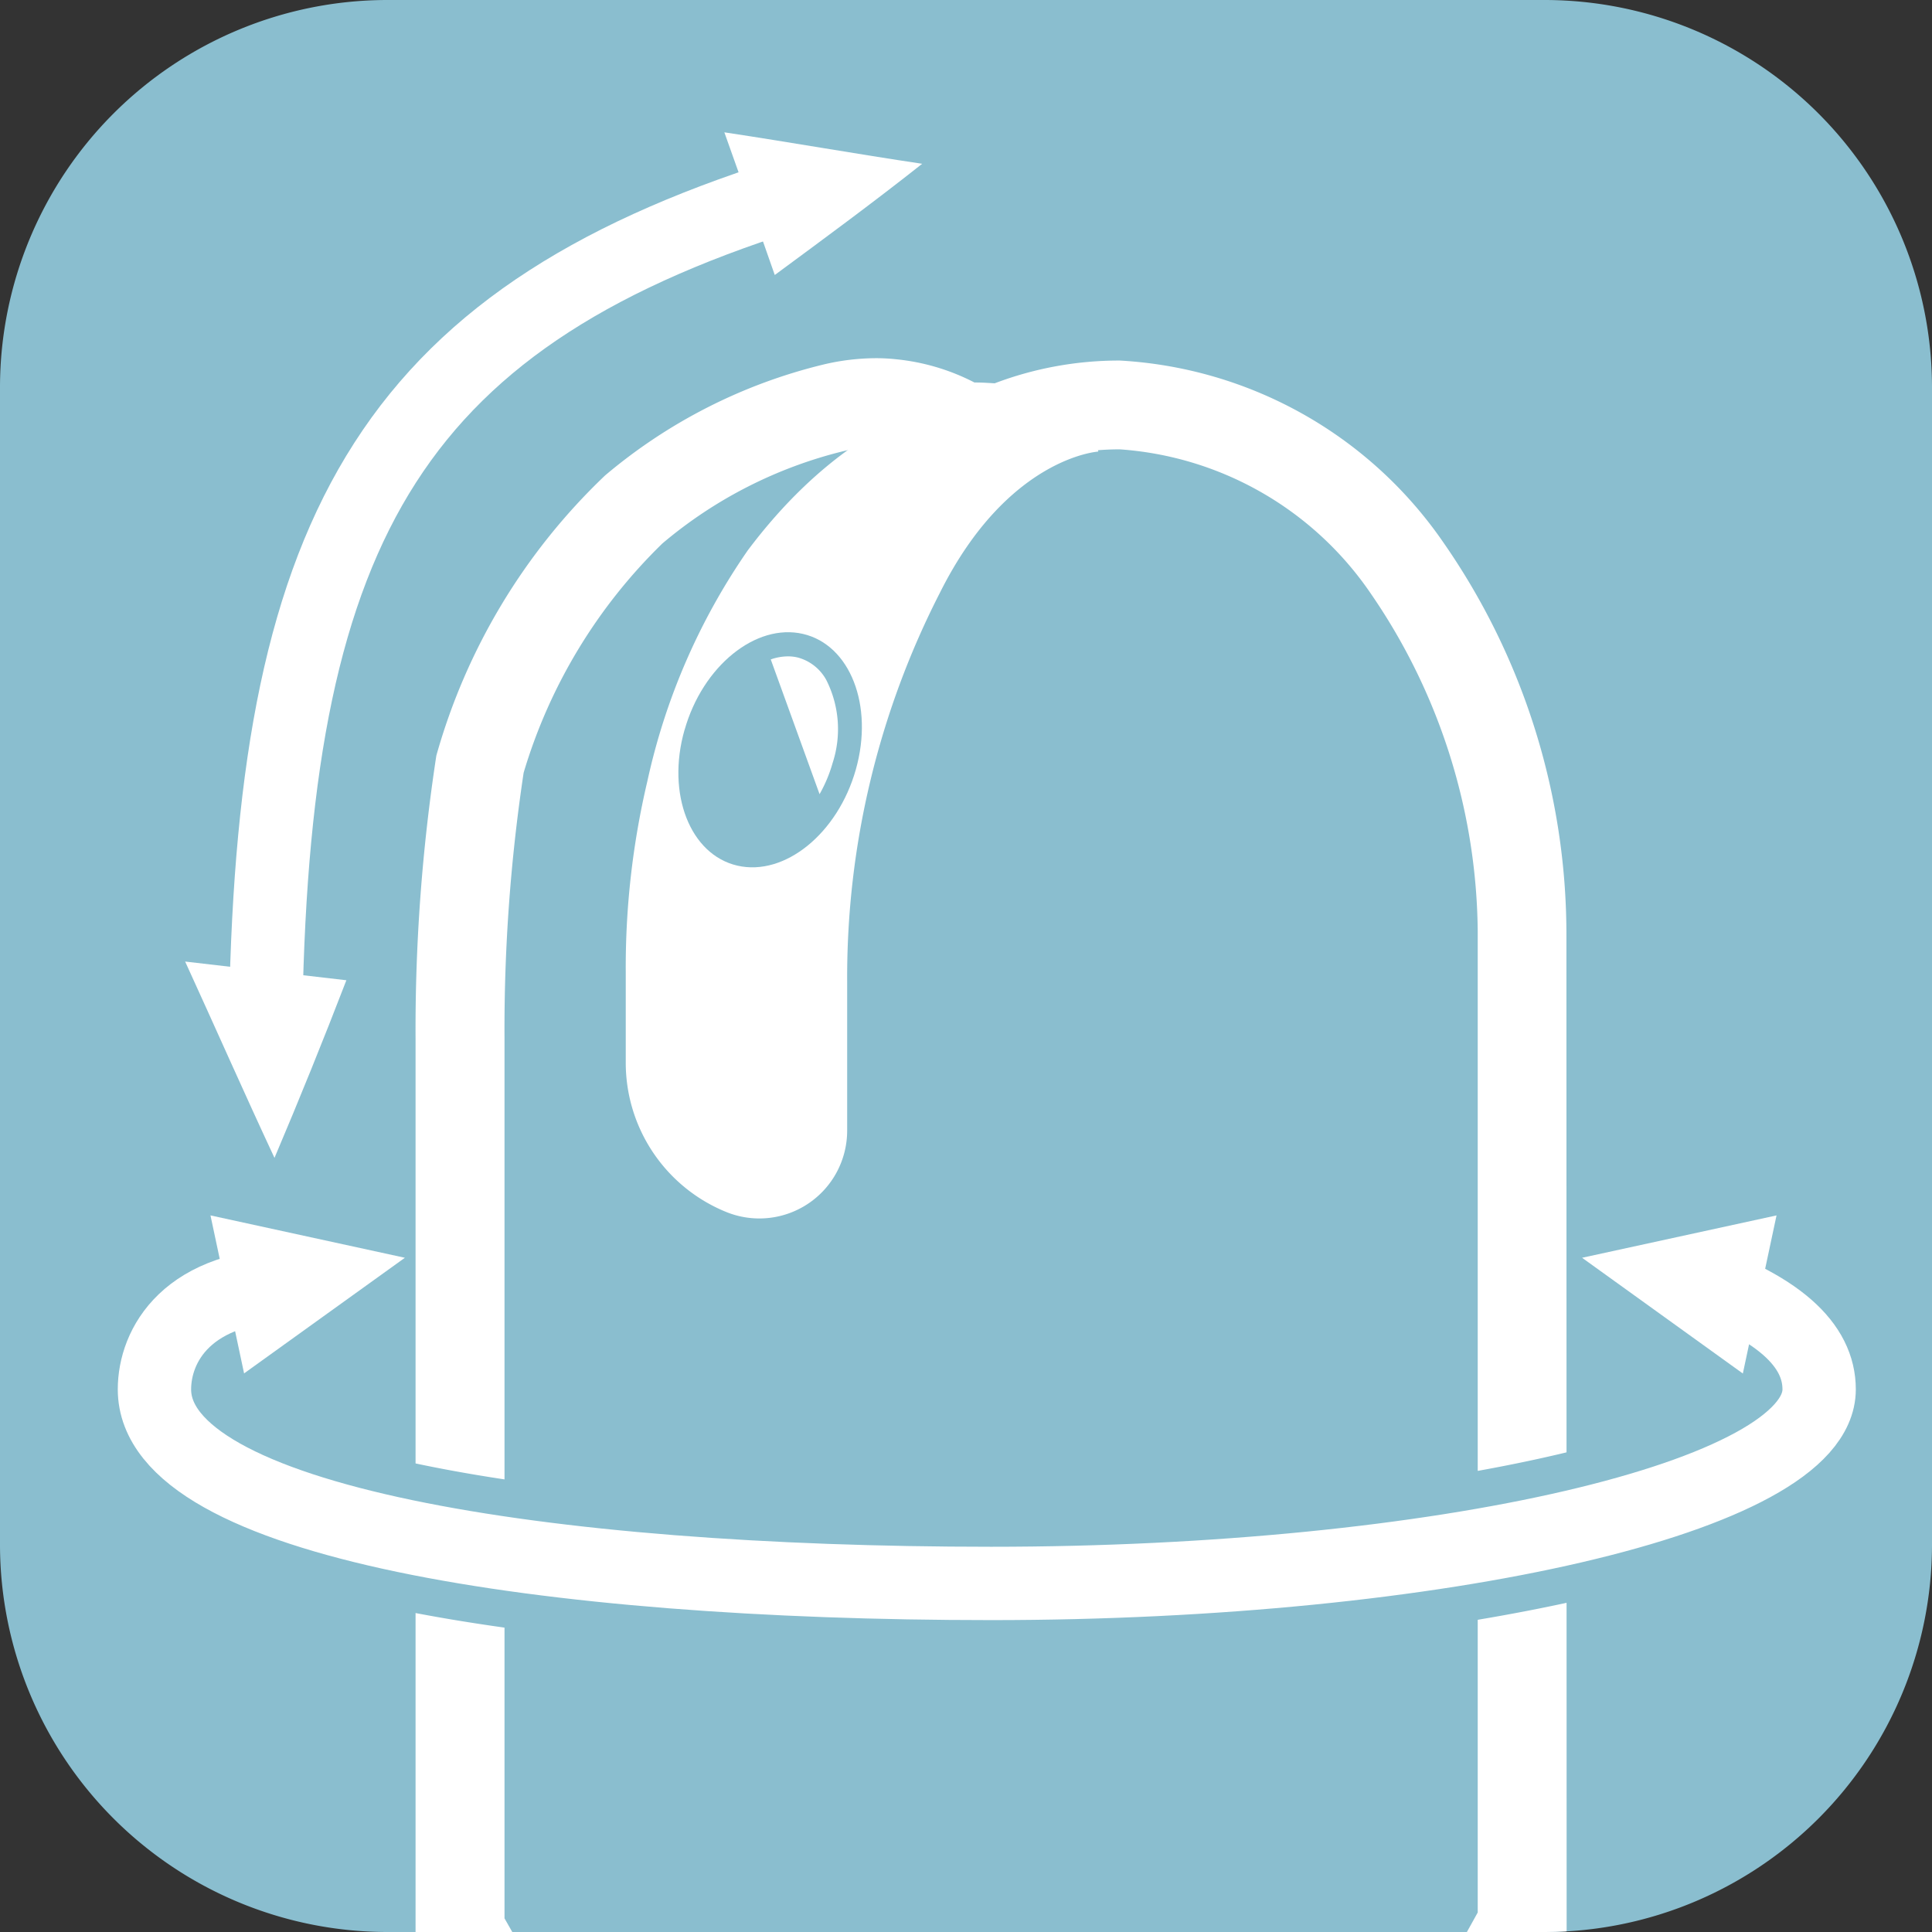
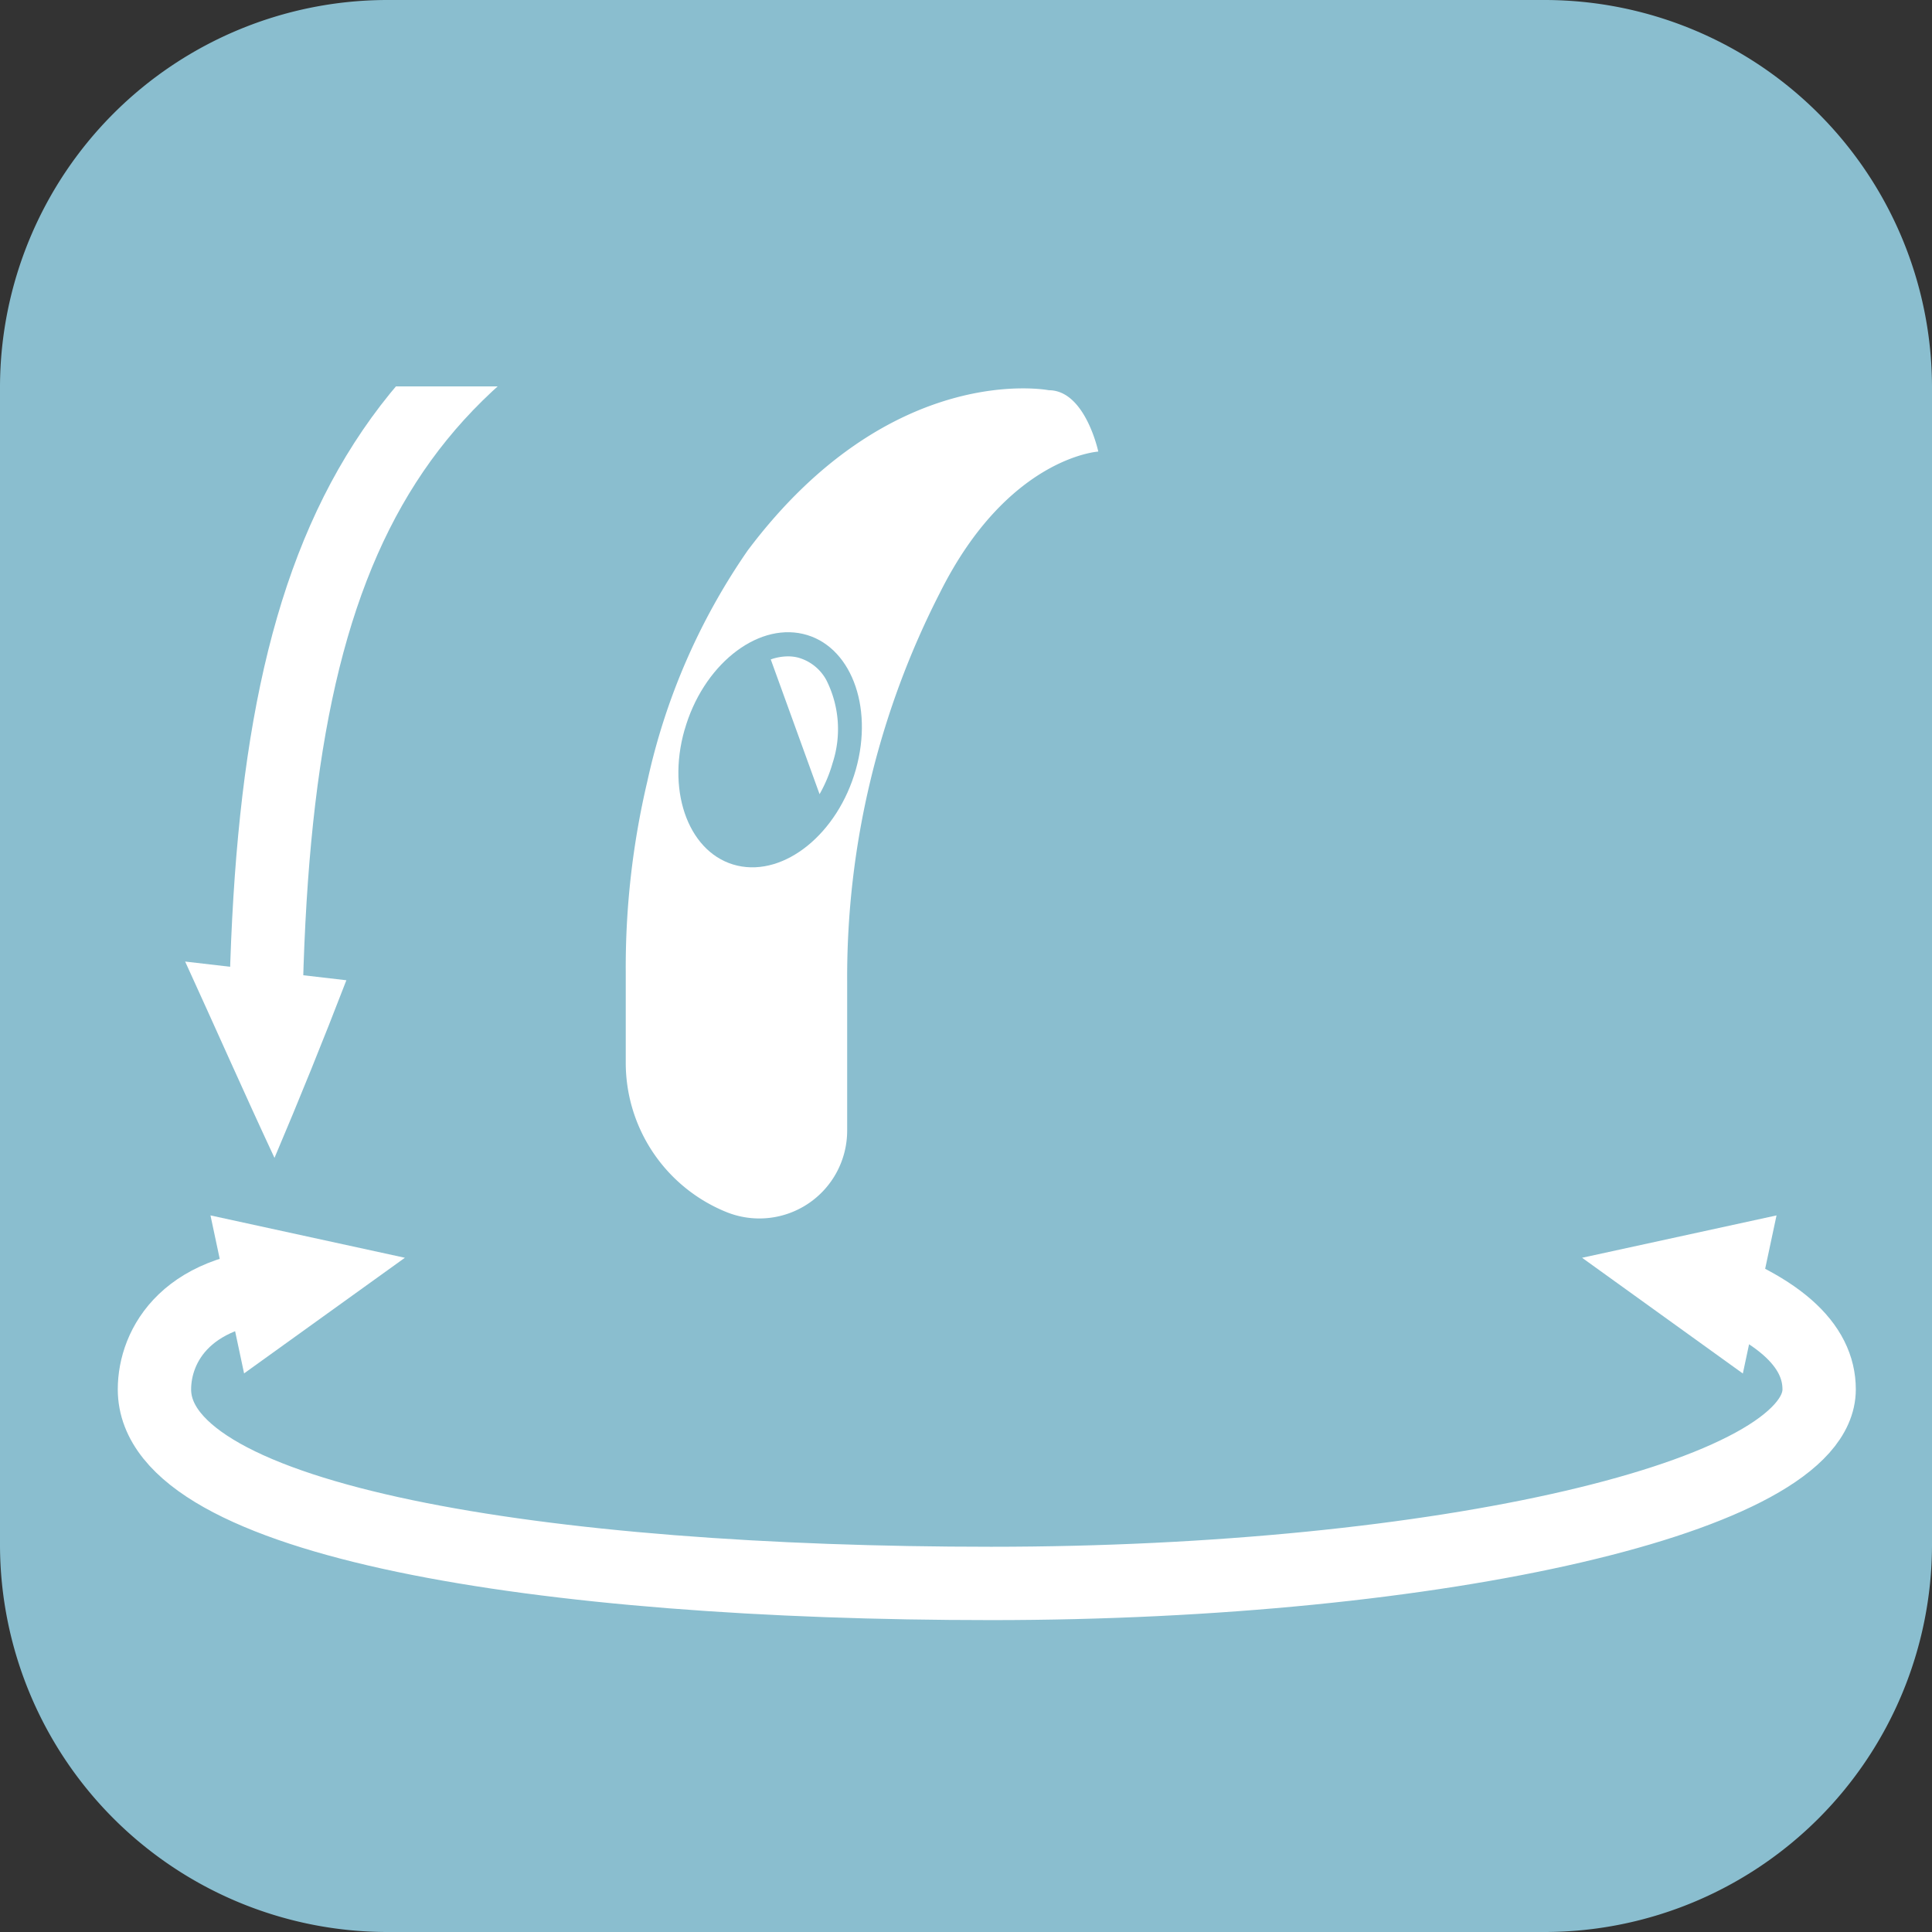
<svg xmlns="http://www.w3.org/2000/svg" width="53" height="53" viewBox="0 0 53 53">
  <rect x="0" y="0" width="53" height="53" fill="#333333" stroke="none" />
  <defs>
    <clipPath id="a">
-       <path d="M42.4,53H10.6A10.632,10.632,0,0,1,0,42.4V10.6A10.632,10.632,0,0,1,10.6,0H42.4A10.632,10.632,0,0,1,53,10.6V42.4A10.632,10.632,0,0,1,42.4,53" fill="#8abecf" />
+       <path d="M42.4,53H10.6A10.632,10.632,0,0,1,0,42.4V10.6H42.4A10.632,10.632,0,0,1,53,10.6V42.4A10.632,10.632,0,0,1,42.4,53" fill="#8abecf" />
    </clipPath>
  </defs>
  <path d="M42.4,53H10.6A10.632,10.632,0,0,1,0,42.4V10.6A10.632,10.632,0,0,1,10.6,0H42.4A10.632,10.632,0,0,1,53,10.6V42.4A10.632,10.632,0,0,1,42.4,53" fill="#8abecf" />
  <g clip-path="url(#a)">
    <g transform="translate(4.233 3.63)">
-       <path d="M22.848,11.25a2.757,2.757,0,0,1,.3.016,3.524,3.524,0,0,1,1.281.377l.529.273h.594c.116,0,.175,0,.273.01l.151.009.532.029.5-.2a7.28,7.28,0,0,1,2.536-.452,9.092,9.092,0,0,1,6.88,3.951,16.584,16.584,0,0,1,2.937,9.273l0,.062v.062l0,26.79-2.542,4.578c-1.239,1.069-4.341,2.634-11.888,2.634-5.9,0-8.6-1.563-9.753-2.626l-2.515-4.426V27.46a47.288,47.288,0,0,1,.525-7.278,14.582,14.582,0,0,1,3.807-6.289,12.188,12.188,0,0,1,4.964-2.531,3.931,3.931,0,0,1,.89-.112m0-2.439a6.312,6.312,0,0,0-1.45.177,14.612,14.612,0,0,0-5.978,3.041,16.93,16.93,0,0,0-4.628,7.685,49.625,49.625,0,0,0-.57,7.759V52.259l3,5.285c1.615,1.662,4.94,3.562,11.7,3.562,8.223,0,12.054-1.783,13.833-3.553L41.8,52.087l-.006-27.424a18.832,18.832,0,0,0-3.385-10.811,11.55,11.55,0,0,0-8.864-4.976h-.009A9.623,9.623,0,0,0,26.11,9.5c-.245-.013-.33-.022-.555-.022A5.957,5.957,0,0,0,23.4,8.84a5.146,5.146,0,0,0-.555-.029" transform="translate(-3.056 -2.615)" fill="#fff" />
      <path d="M27,9.605c1,0,1.357,1.683,1.357,1.683s-2.483.151-4.341,3.866a23.141,23.141,0,0,0-2.548,10.665v4.1a2.409,2.409,0,0,1-3.3,2.236,4.419,4.419,0,0,1-2.774-4.1v-2.5a22.211,22.211,0,0,1,.592-5.22A17.759,17.759,0,0,1,18.74,14C22.679,8.756,27,9.605,27,9.605" transform="translate(-2.461 -2.53)" fill="#fff" />
      <path d="M16.857,18.235c-.5,1.756.153,3.423,1.451,3.722s2.753-.881,3.249-2.637S21.4,15.9,20.107,15.6s-2.753.881-3.249,2.637" transform="translate(-2.312 -1.84)" fill="#8abecf" />
      <path d="M18.961,16.231a1.439,1.439,0,0,1,.474-.084,1.138,1.138,0,0,1,.262.03,1.264,1.264,0,0,1,.788.619,2.987,2.987,0,0,1,.173,2.275,3.86,3.86,0,0,1-.358.856Z" transform="translate(-2.05 -1.771)" fill="#fff" />
      <path d="M45.632,31.327a7.882,7.882,0,0,1,3.293,1.812,1.89,1.89,0,0,1,.542,1.369c0,2.026-4.94,3.787-12.36,4.727a85.109,85.109,0,0,1-10.355.6c-12.31,0-22.956-1.7-22.956-5.324,0-1.188.871-2.88,3.917-2.88" transform="translate(-3.796 -0.024)" fill="none" stroke="#8abecf" stroke-miterlimit="10" stroke-width="4.024" />
      <path d="M45.632,31.327c2.773.888,3.835,1.988,3.835,3.181,0,2.941-10.405,5.324-22.715,5.324S3.8,38.134,3.8,34.508c0-1.188.871-2.88,3.917-2.88" transform="translate(-3.796 -0.024)" fill="none" stroke="#fff" stroke-miterlimit="10" stroke-width="2.012" />
      <path d="M10.511,31.062,5.178,29.9,6.1,34.234Z" transform="translate(-3.637 -0.188)" fill="#fff" />
      <path d="M38.921,31.062,44.255,29.9l-.924,4.337Z" transform="translate(0.247 -0.188)" fill="#fff" />
      <path d="M21.308,4.665c-11.2,3.4-14.528,9.079-14.77,22.476" transform="translate(-3.48 -3.093)" fill="none" stroke="#fff" stroke-miterlimit="10" stroke-width="2.012" />
      <path d="M23.247,4.118c-1.813-.27-3.614-.59-5.427-.863q.7,1.955,1.383,3.914c1.356-1,2.716-2,4.044-3.051" transform="translate(-2.182 -3.255)" fill="#fff" />
      <path d="M7.006,29.041q1.027-2.42,1.972-4.873-2.211-.256-4.423-.513c.821,1.793,1.617,3.6,2.451,5.386" transform="translate(-3.709 -0.907)" fill="#fff" />
    </g>
  </g>
</svg>